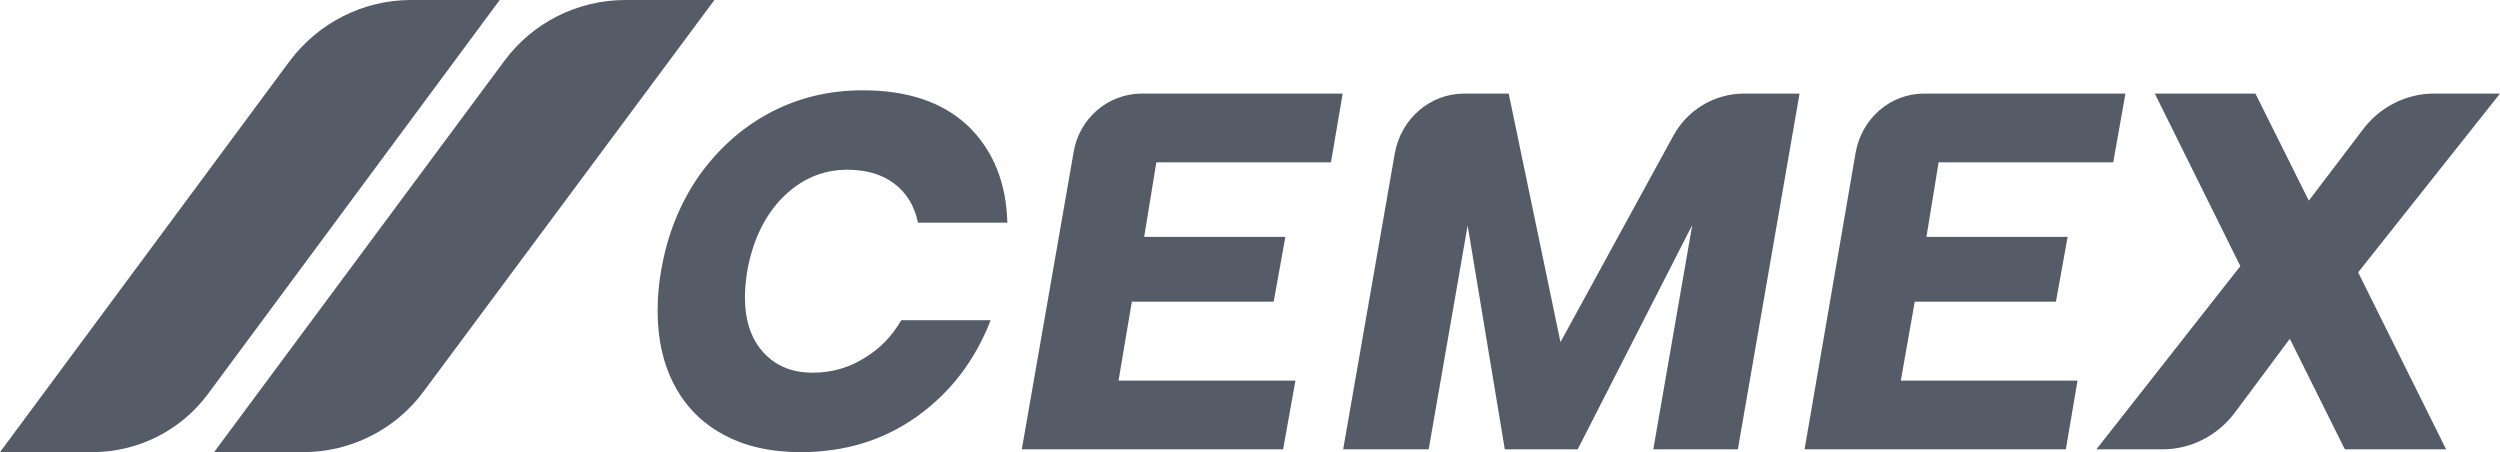
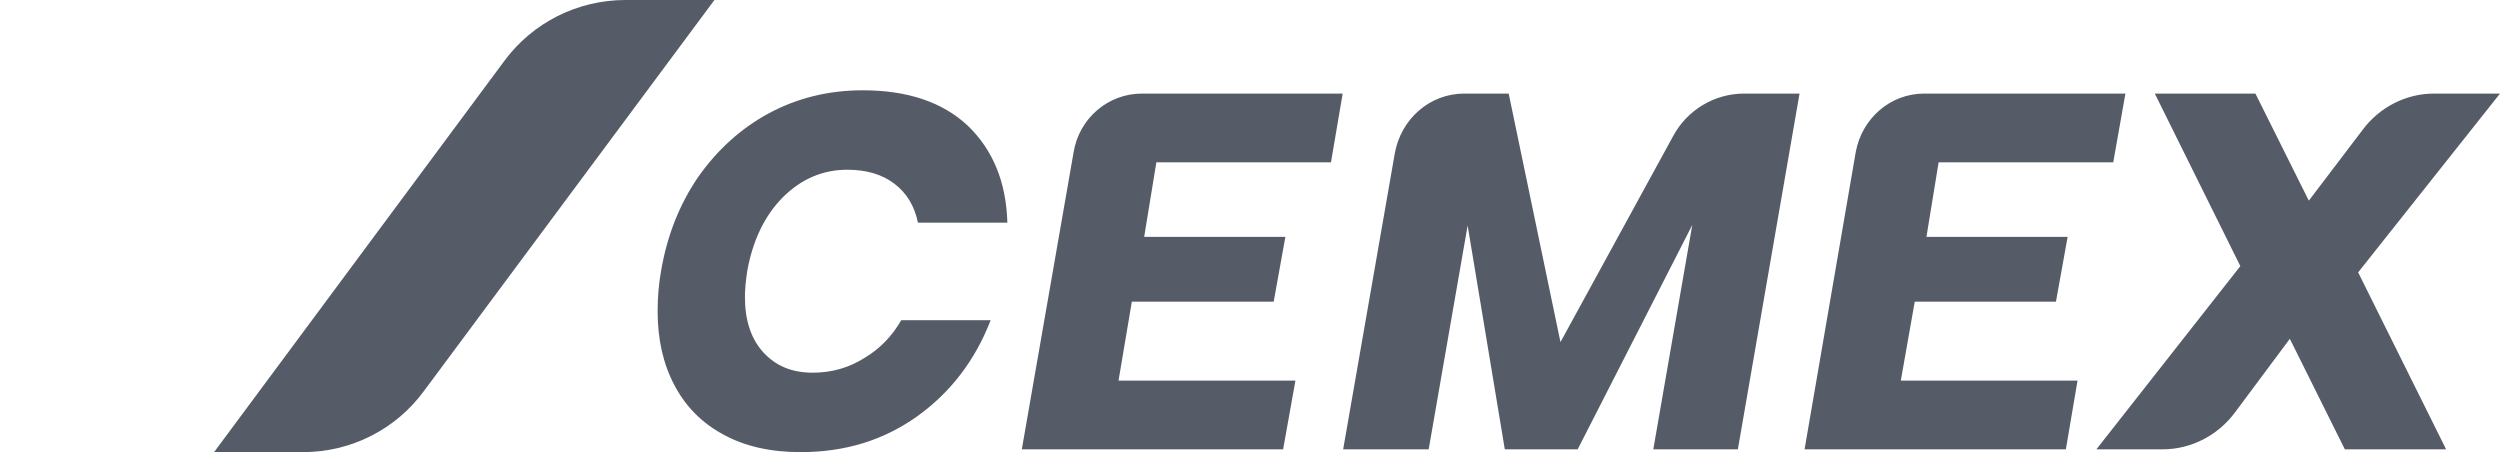
<svg xmlns="http://www.w3.org/2000/svg" width="188" height="34" viewBox="0 0 188 34" fill="none">
  <path d="M53.725 0H47.037C43.436 0 40.056 1.694 37.92 4.589L16.098 34H22.786C26.374 34 29.767 32.306 31.903 29.374L53.725 0Z" fill="#555C68" />
-   <path d="M37.578 0H30.89C27.338 0 23.958 1.694 21.785 4.589L0 34H6.932C10.362 34 13.584 32.392 15.634 29.634L37.578 0Z" fill="#555C68" />
  <path d="M72.788 9.462C74.668 11.28 75.669 13.691 75.754 16.747H69.029C68.777 15.501 68.191 14.528 67.272 13.828C66.353 13.118 65.169 12.764 63.72 12.764C61.873 12.764 60.254 13.457 58.863 14.842C57.496 16.227 56.605 18.078 56.19 20.395C56.076 21.154 56.019 21.801 56.019 22.337C56.019 24.093 56.479 25.478 57.398 26.492C58.326 27.507 59.534 28.026 61.121 28.026C62.545 28.026 63.842 27.655 65.014 26.913C66.153 26.237 67.073 25.293 67.772 24.081H74.497C73.325 27.107 71.474 29.523 68.944 31.328C66.43 33.109 63.55 34 60.205 34C57.947 34 56.019 33.567 54.396 32.677C52.777 31.803 51.548 30.562 50.71 28.954C49.872 27.371 49.453 25.52 49.453 23.401C49.453 22.353 49.539 21.352 49.709 20.395C50.157 17.74 51.089 15.378 52.504 13.308C53.932 11.28 55.69 9.672 57.813 8.522C59.961 7.367 62.317 6.79 64.88 6.79C68.256 6.79 70.893 7.681 72.788 9.462ZM86.958 12.207L86.043 17.81H96.661L95.782 22.683H85.115L84.114 28.62H97.417L96.49 33.79H76.84L80.734 11.453C81.148 8.905 83.321 7.037 85.872 7.037H100.969L100.09 12.207H86.958ZM145.784 12.207L144.869 17.81H155.487L154.608 22.683H143.99L142.941 28.62H156.231L155.353 33.79H135.703L139.548 11.453C140.011 8.905 142.147 7.037 144.698 7.037H159.832L158.916 12.207H145.784ZM135.325 7.037L130.687 33.79H124.328L127.258 16.92L118.641 33.79H113.161L110.366 16.957L107.437 33.79H101.005L104.887 11.54C105.35 8.942 107.523 7.037 110.11 7.037H113.454L117.347 25.726L125.83 10.216C126.879 8.274 128.93 7.037 131.151 7.037H135.325ZM177.333 20.482L183.948 33.79H176.332L172.195 25.478L168.058 31.032C166.764 32.763 164.75 33.79 162.627 33.79H157.647L168.473 20.012L162.041 7.037H169.608L173.623 15.089L177.675 9.758C178.932 8.064 180.934 7.037 183.021 7.037H188L177.333 20.482Z" fill="#555C68" />
</svg>